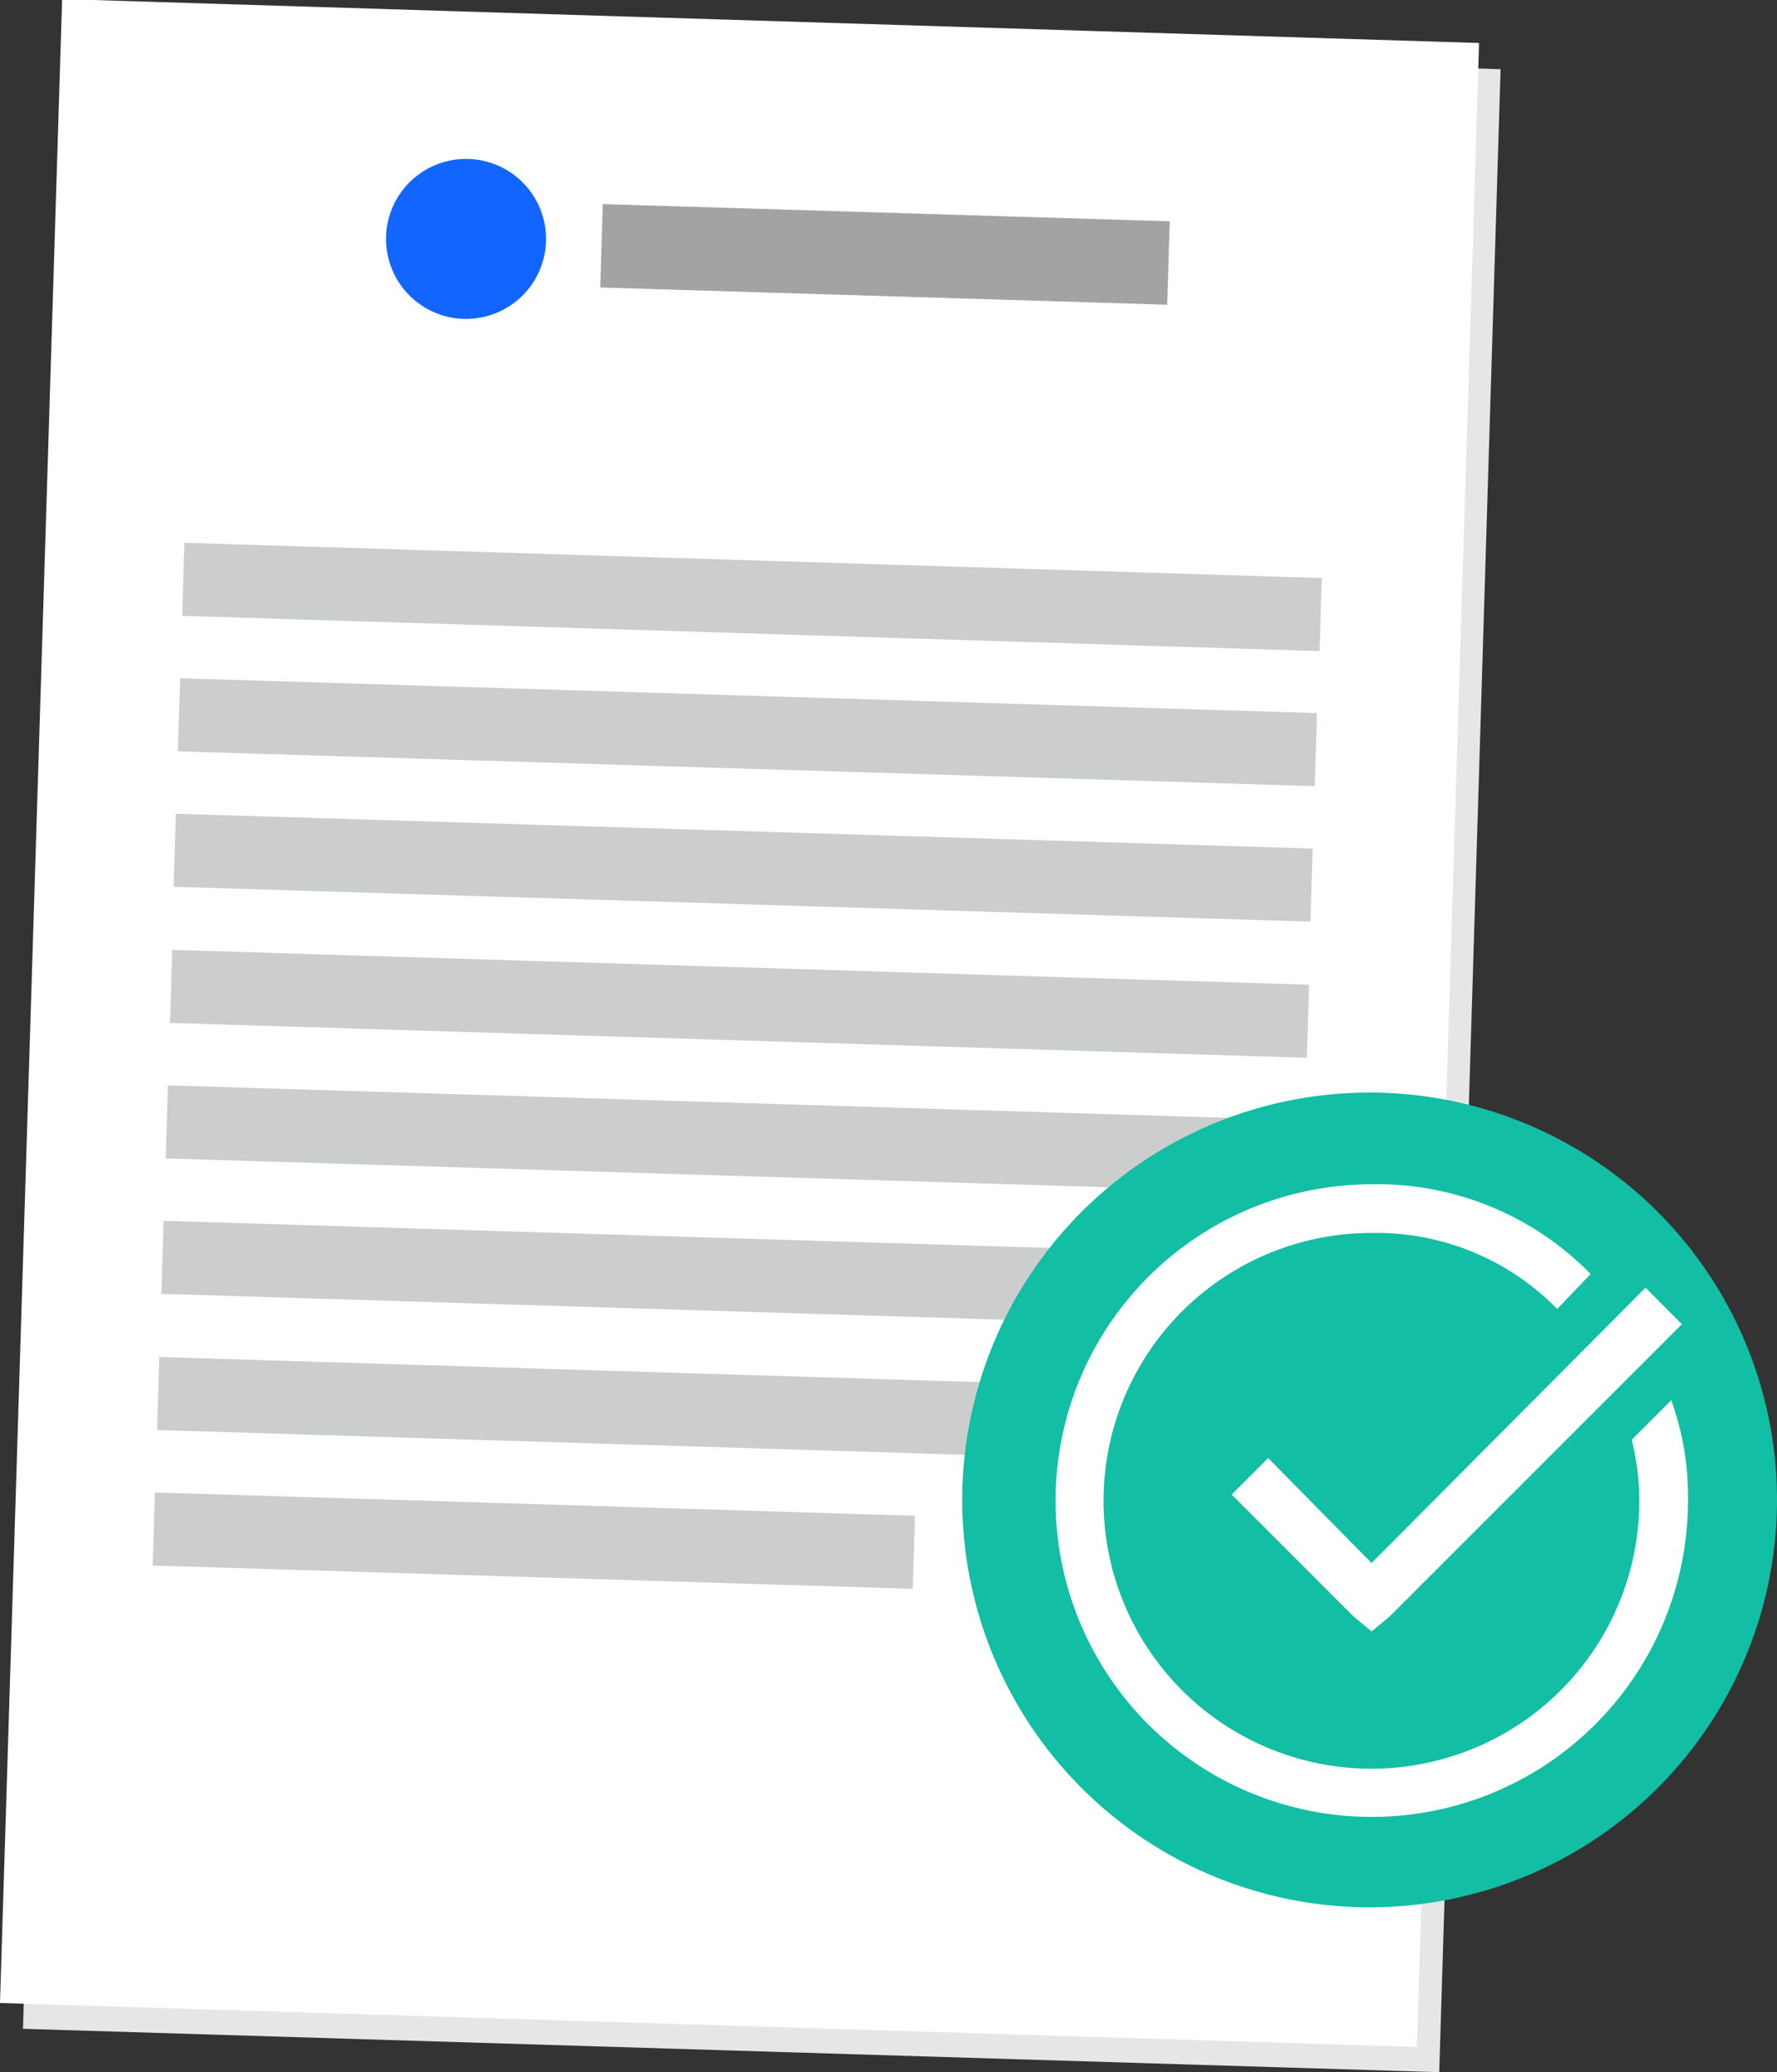
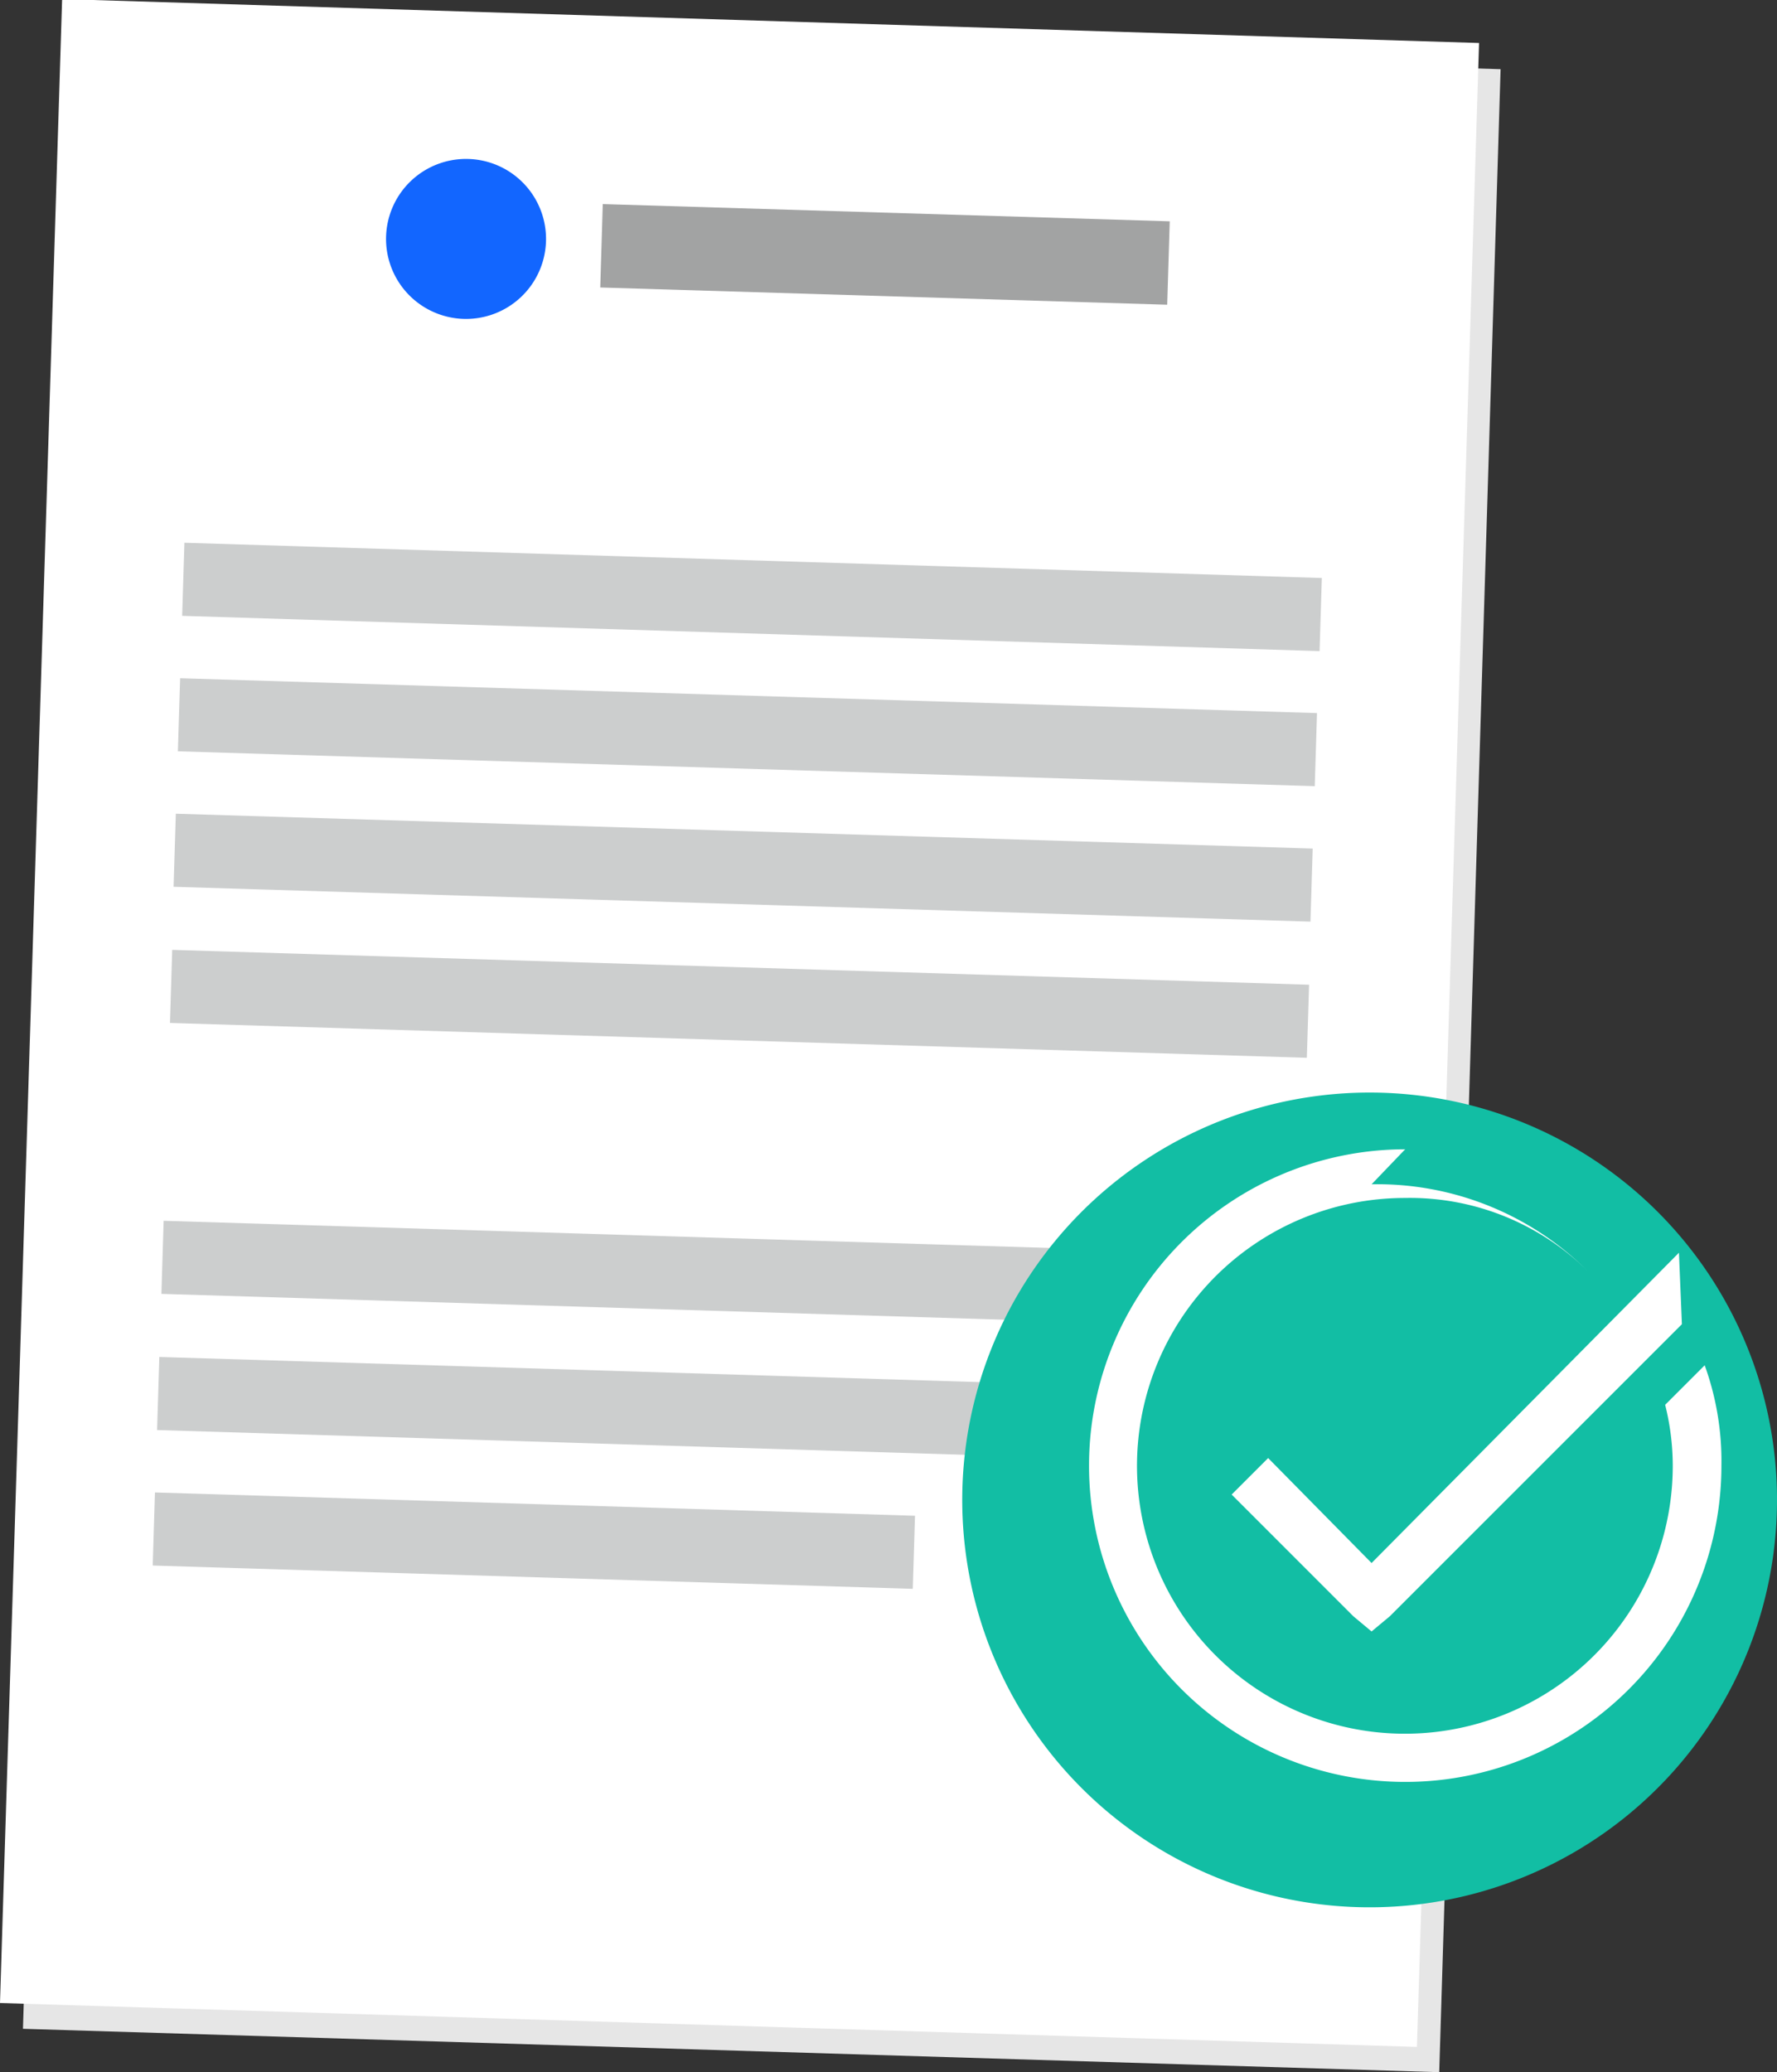
<svg xmlns="http://www.w3.org/2000/svg" id="Groupe_19018" data-name="Groupe 19018" width="86.901" height="101.336" viewBox="0 0 86.901 101.336">
  <rect x="0" y="0" width="86.901" height="101.336" fill="#333333" stroke="none" />
  <defs>
    <clipPath id="clip-path">
      <rect id="Rectangle_11959" data-name="Rectangle 11959" width="86.901" height="101.336" fill="none" />
    </clipPath>
  </defs>
  <rect id="Rectangle_11948" data-name="Rectangle 11948" width="97.998" height="69.292" transform="translate(1.123 99.214) rotate(-88.245)" fill="#e6e6e6" />
  <rect id="Rectangle_11949" data-name="Rectangle 11949" width="97.998" height="69.292" transform="matrix(0.031, -1, 1, 0.031, 0, 97.952)" fill="#fff" />
  <rect id="Rectangle_11950" data-name="Rectangle 11950" width="3.575" height="55.623" transform="matrix(0.031, -1, 1, 0.031, 8.908, 30.117)" fill="#cccece" />
  <rect id="Rectangle_11951" data-name="Rectangle 11951" width="3.575" height="55.623" transform="translate(8.699 36.741) rotate(-88.244)" fill="#cccece" />
  <rect id="Rectangle_11952" data-name="Rectangle 11952" width="3.575" height="55.623" transform="translate(8.489 43.366) rotate(-88.244)" fill="#cccece" />
  <rect id="Rectangle_11953" data-name="Rectangle 11953" width="3.575" height="55.623" transform="translate(8.312 50.025) rotate(-88.244)" fill="#cccece" />
-   <rect id="Rectangle_11954" data-name="Rectangle 11954" width="3.575" height="55.623" transform="translate(8.102 56.65) rotate(-88.244)" fill="#cccece" />
  <rect id="Rectangle_11955" data-name="Rectangle 11955" width="3.575" height="55.623" transform="translate(7.893 63.274) rotate(-88.244)" fill="#cccece" />
  <rect id="Rectangle_11956" data-name="Rectangle 11956" width="3.575" height="55.623" transform="translate(7.682 69.933) rotate(-88.244)" fill="#cccece" />
  <rect id="Rectangle_11957" data-name="Rectangle 11957" width="3.575" height="37.187" transform="translate(7.468 76.559) rotate(-88.244)" fill="#cccece" />
  <rect id="Rectangle_11958" data-name="Rectangle 11958" width="4.081" height="27.739" transform="translate(29.354 14.059) rotate(-88.259)" fill="#a2a3a3" />
  <g id="Groupe_19017" data-name="Groupe 19017">
    <g id="Groupe_19016" data-name="Groupe 19016" clip-path="url(#clip-path)">
      <path id="Tracé_81060" data-name="Tracé 81060" d="M41.937,18.076a3.912,3.912,0,1,1-3.791-4.029,3.912,3.912,0,0,1,3.791,4.029" transform="translate(-15.236 -6.273)" fill="#1266ff" />
      <path id="Tracé_81061" data-name="Tracé 81061" d="M124.881,116.473A19.922,19.922,0,1,1,104.96,96.551a19.922,19.922,0,0,1,19.922,19.922" transform="translate(-37.98 -43.122)" fill="#12bea4" />
-       <path id="Tracé_81062" data-name="Tracé 81062" d="M108.726,104.658a14.577,14.577,0,0,1,10.711,4.388l-1.636,1.711a12.349,12.349,0,0,0-9.075-3.719,13.1,13.1,0,1,0,13.091,13.091,12.258,12.258,0,0,0-.372-2.975l1.934-1.934a13.786,13.786,0,0,1,.818,4.909,15.463,15.463,0,0,1-26.4,10.934,15.471,15.471,0,0,1,10.934-26.405m13.389,5.058L123.9,111.5l-14.282,14.282-.893.744-.893-.744-5.95-5.951,1.785-1.785,5.058,5.133Z" transform="translate(-41.65 -46.743)" fill="#fff" />
+       <path id="Tracé_81062" data-name="Tracé 81062" d="M108.726,104.658a14.577,14.577,0,0,1,10.711,4.388a12.349,12.349,0,0,0-9.075-3.719,13.1,13.1,0,1,0,13.091,13.091,12.258,12.258,0,0,0-.372-2.975l1.934-1.934a13.786,13.786,0,0,1,.818,4.909,15.463,15.463,0,0,1-26.4,10.934,15.471,15.471,0,0,1,10.934-26.405m13.389,5.058L123.9,111.5l-14.282,14.282-.893.744-.893-.744-5.95-5.951,1.785-1.785,5.058,5.133Z" transform="translate(-41.65 -46.743)" fill="#fff" />
    </g>
  </g>
</svg>